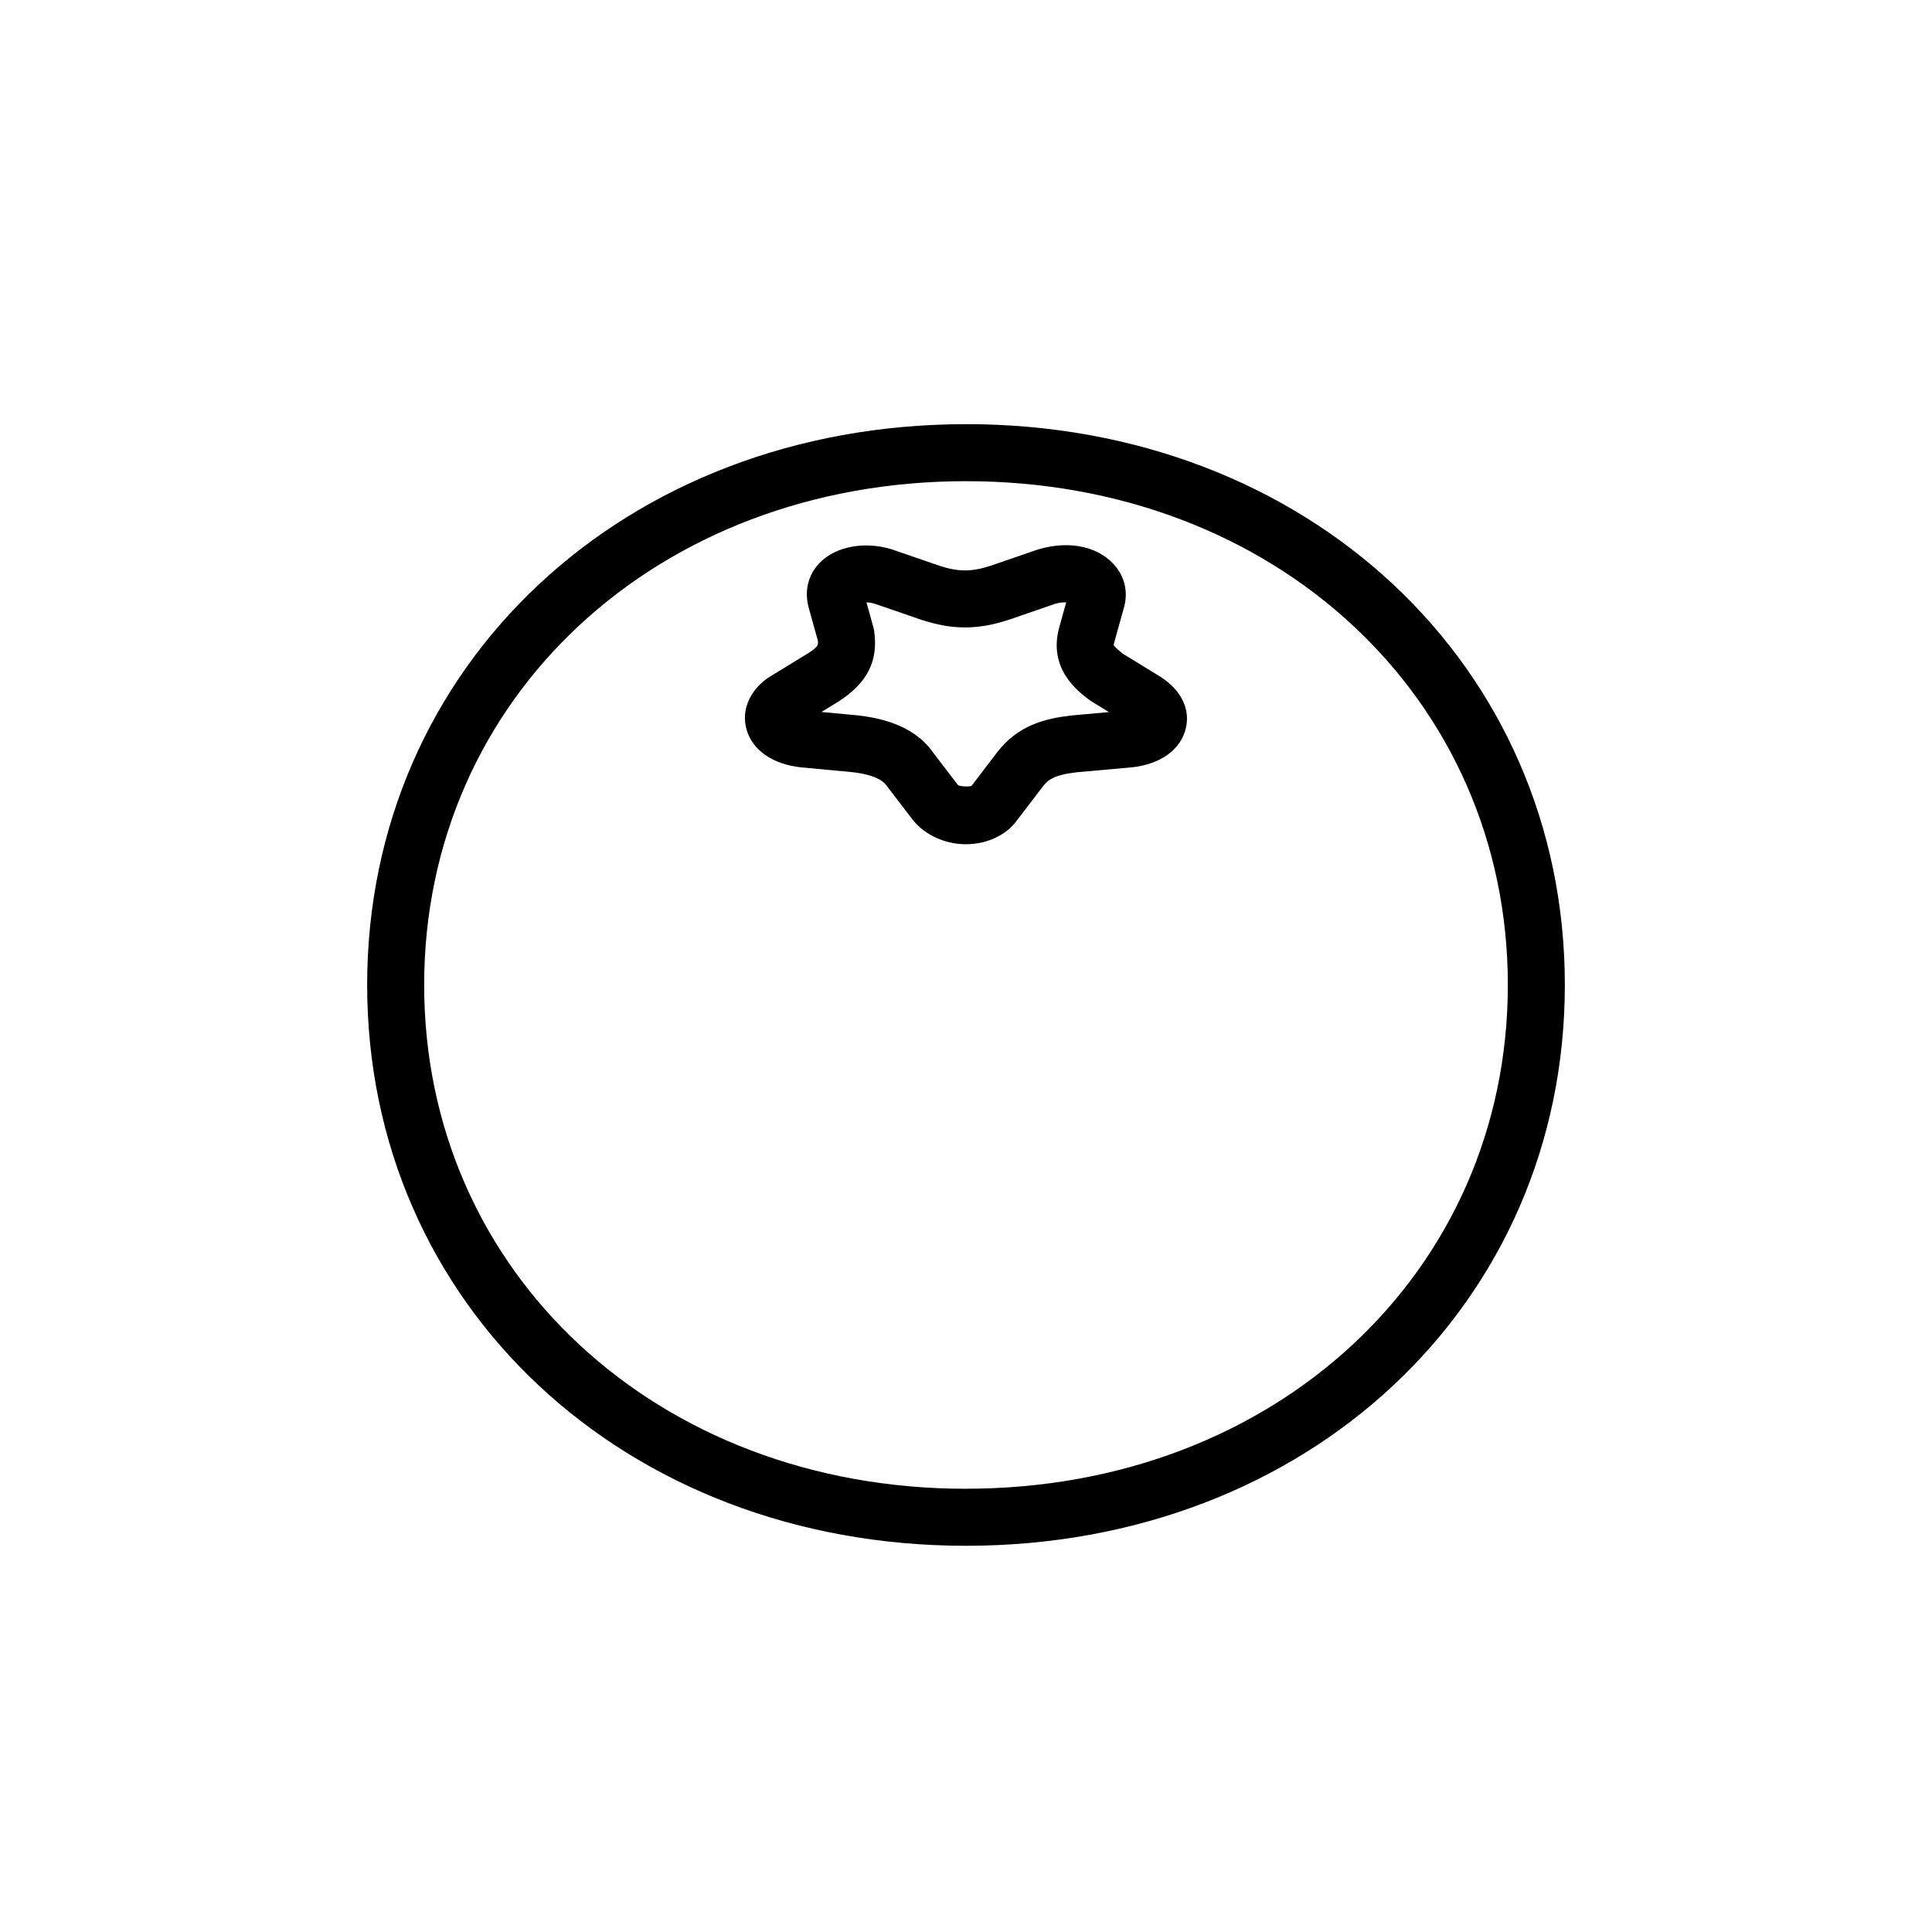
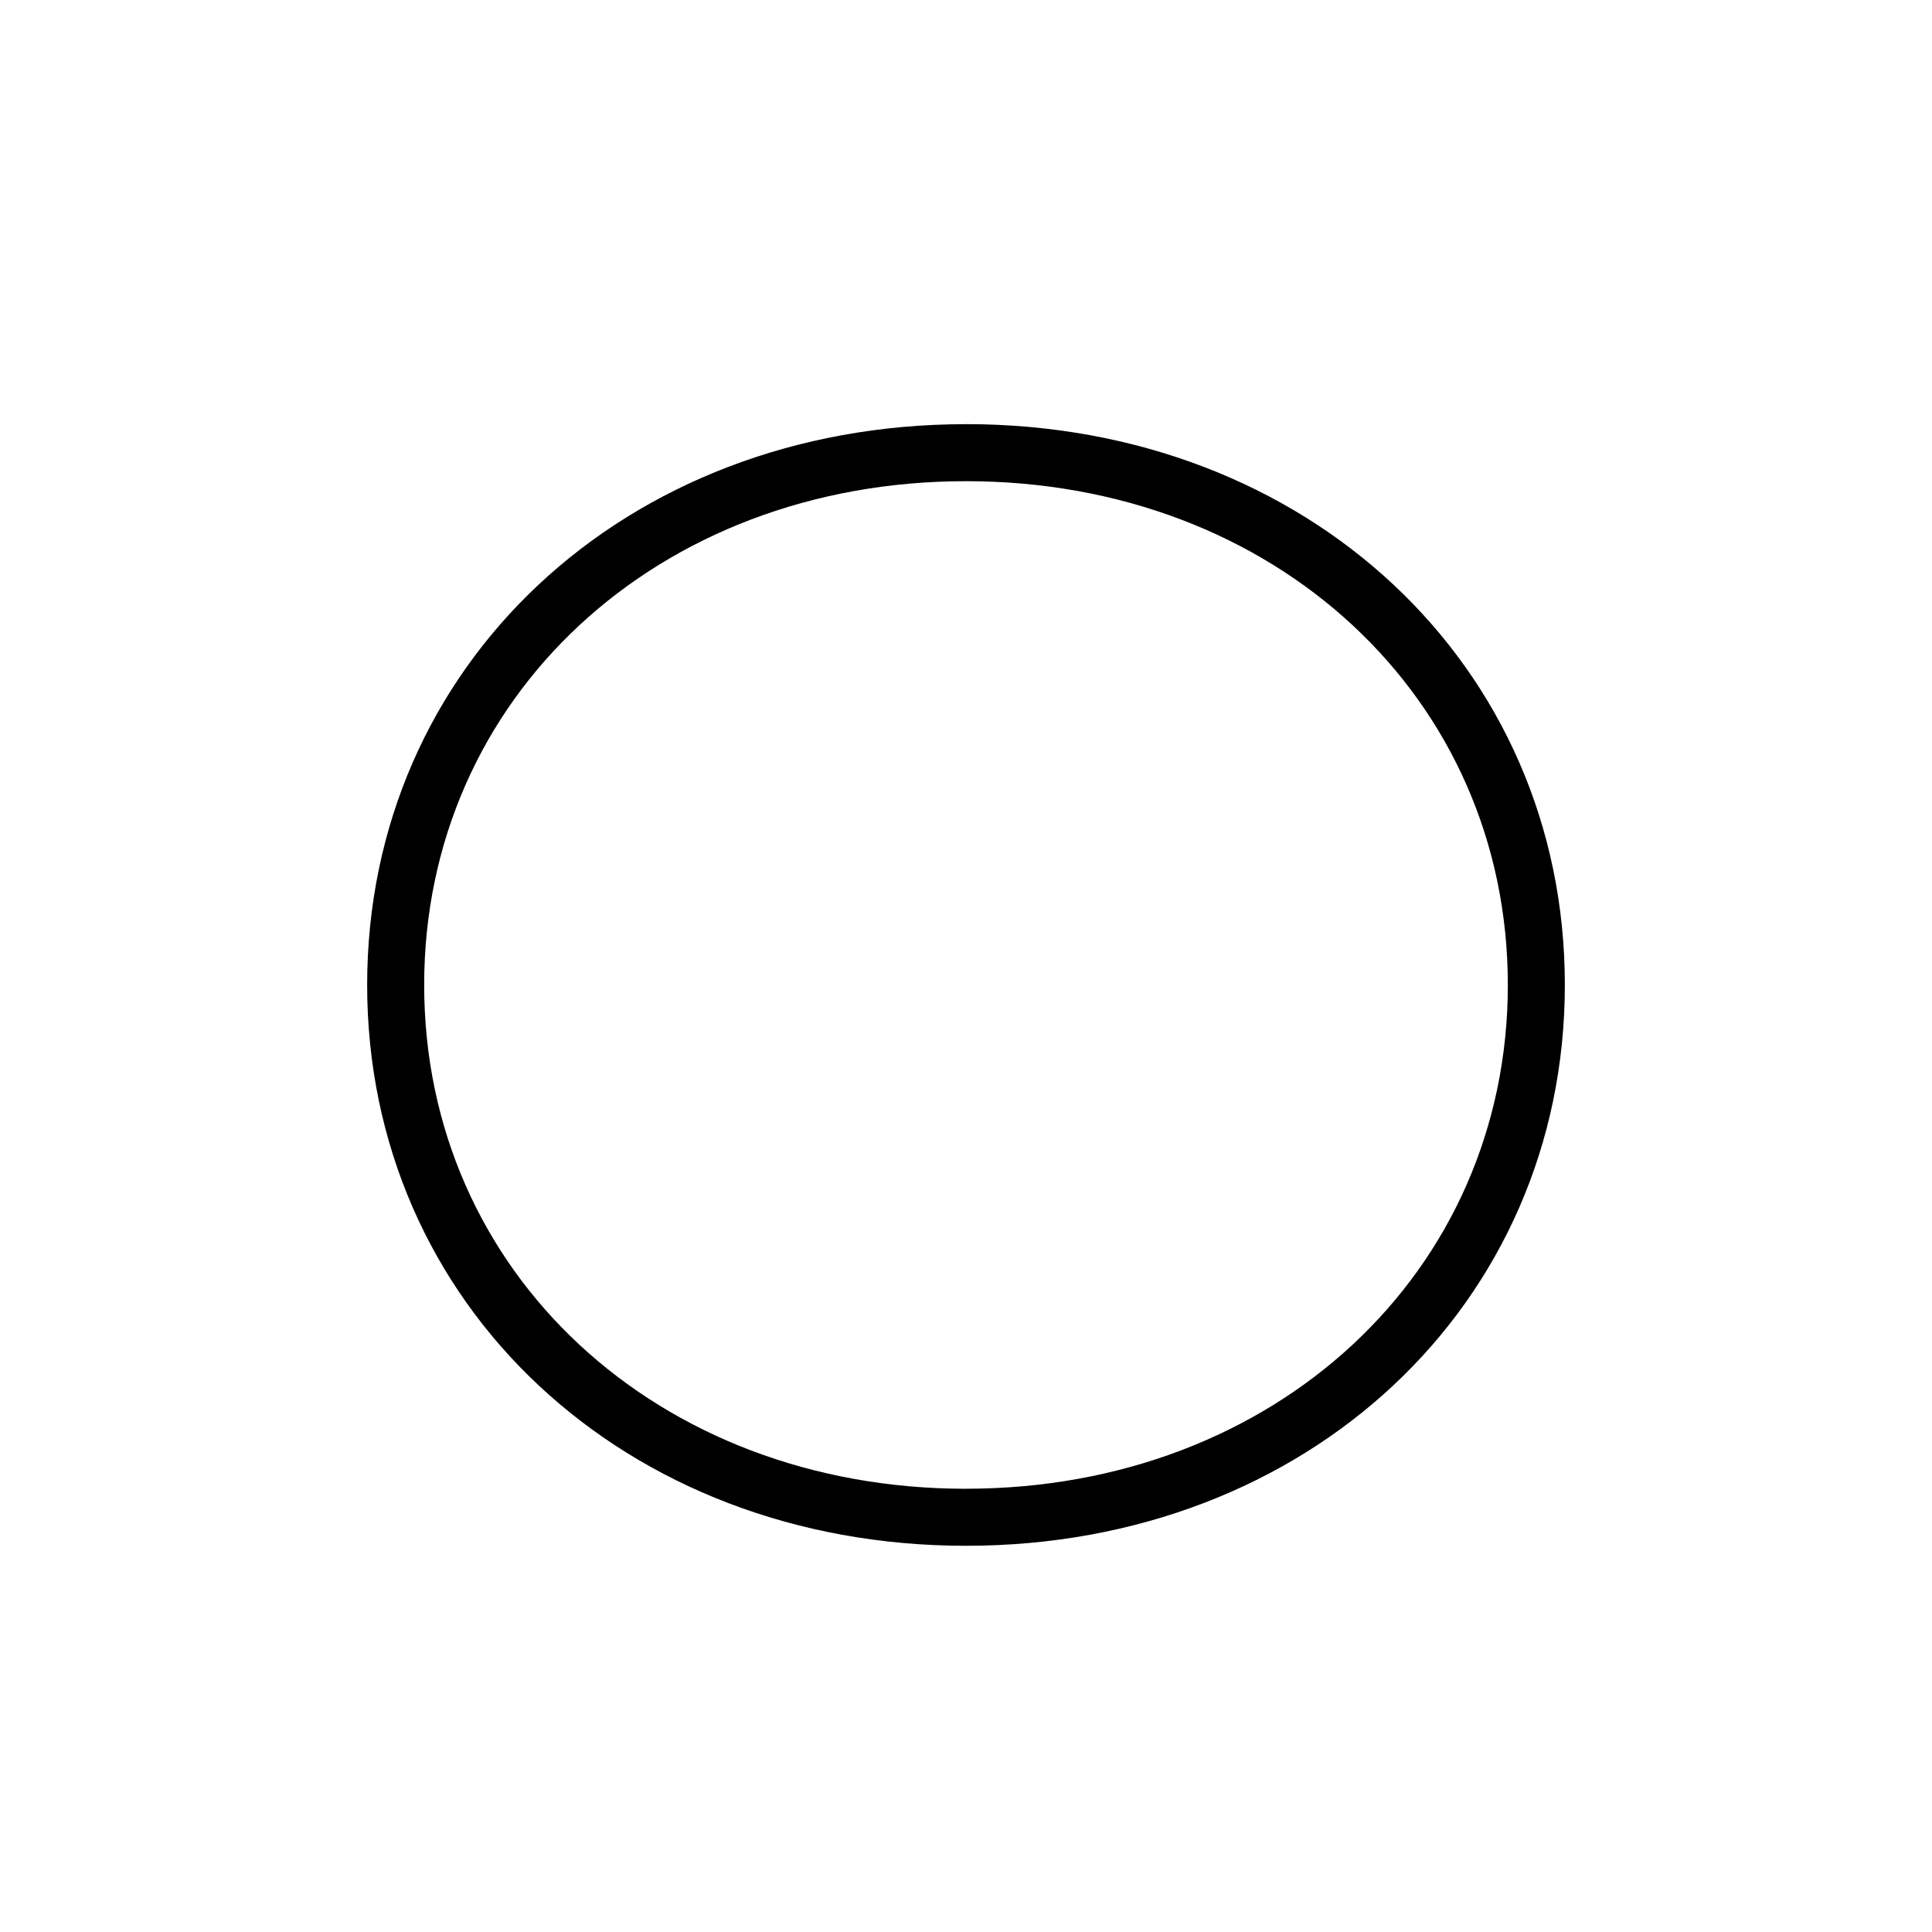
<svg xmlns="http://www.w3.org/2000/svg" fill="#000000" width="800px" height="800px" version="1.1" viewBox="144 144 512 512">
  <g>
    <path d="m400 256.41c-90.473 0-158.7 63.895-158.7 148.62 0 84.73 68.227 148.62 158.7 148.62 90.473-0.004 158.7-63.898 158.7-148.63 0-84.73-68.227-148.62-158.7-148.62zm0 282.13c-81.859 0-143.59-57.398-143.59-133.51 0-76.109 61.727-133.51 143.59-133.51 81.859-0.004 143.59 57.395 143.59 133.5 0 76.113-61.727 133.51-143.59 133.51z" />
-     <path d="m451.73 323.48-10.188-6.254c-2-1.543-2.367-2.238-2.387-2.238 0-0.023 0-0.227 0.121-0.691l2.672-9.621c0.945-3.691 0.188-7.367-2.117-10.332-4.035-5.18-11.809-7.41-20.824-4.711l-12.398 4.273c-5.152 1.691-8.637 1.664-13.613 0.031l-12.809-4.402c-7.785-2.324-15.914-0.434-19.844 4.625-2.332 2.996-3.09 6.731-2.086 10.676l2.488 8.953c0.141 1.25-0.07 1.684-2.445 3.246l-10.531 6.445c-0.188 0.109-0.363 0.238-0.539 0.363-4.715 3.477-6.742 8.469-5.422 13.348 1.496 5.543 6.863 9.34 14.473 10.168l13.633 1.273c7.219 0.852 8.629 2.938 9.344 3.977l6.785 8.848c3.269 3.93 8.488 6.273 13.949 6.273 5.727 0 10.902-2.539 13.66-6.519l6.586-8.605c1.445-1.898 2.875-3.203 9.129-3.949l14.609-1.309c7.598-0.828 12.918-4.672 14.27-10.281 1.238-5.043-1.141-10.07-6.516-13.586zm-23.918 10.141c-6.906 0.82-14.062 2.57-19.602 9.805l-6.734 8.836c-0.258 0.242-3.231 0.223-3.621-0.238l-6.32-8.25c-3.875-5.715-10.359-9.035-20.016-10.176l-9.828-0.918 4.707-2.883c7.508-4.914 10.367-10.637 9.273-18.559-0.051-0.332-0.117-0.664-0.207-0.992l-1.84-6.613c0.715 0.02 1.465 0.145 1.965 0.289l12.605 4.336c8.191 2.684 14.852 2.715 23.234-0.035l12.191-4.207c0.961-0.293 2.031-0.418 2.934-0.383l-1.84 6.613c-3.043 10.988 4.988 17.004 8.02 19.27 0.191 0.141 0.383 0.273 0.578 0.395l4.566 2.801z" />
  </g>
</svg>